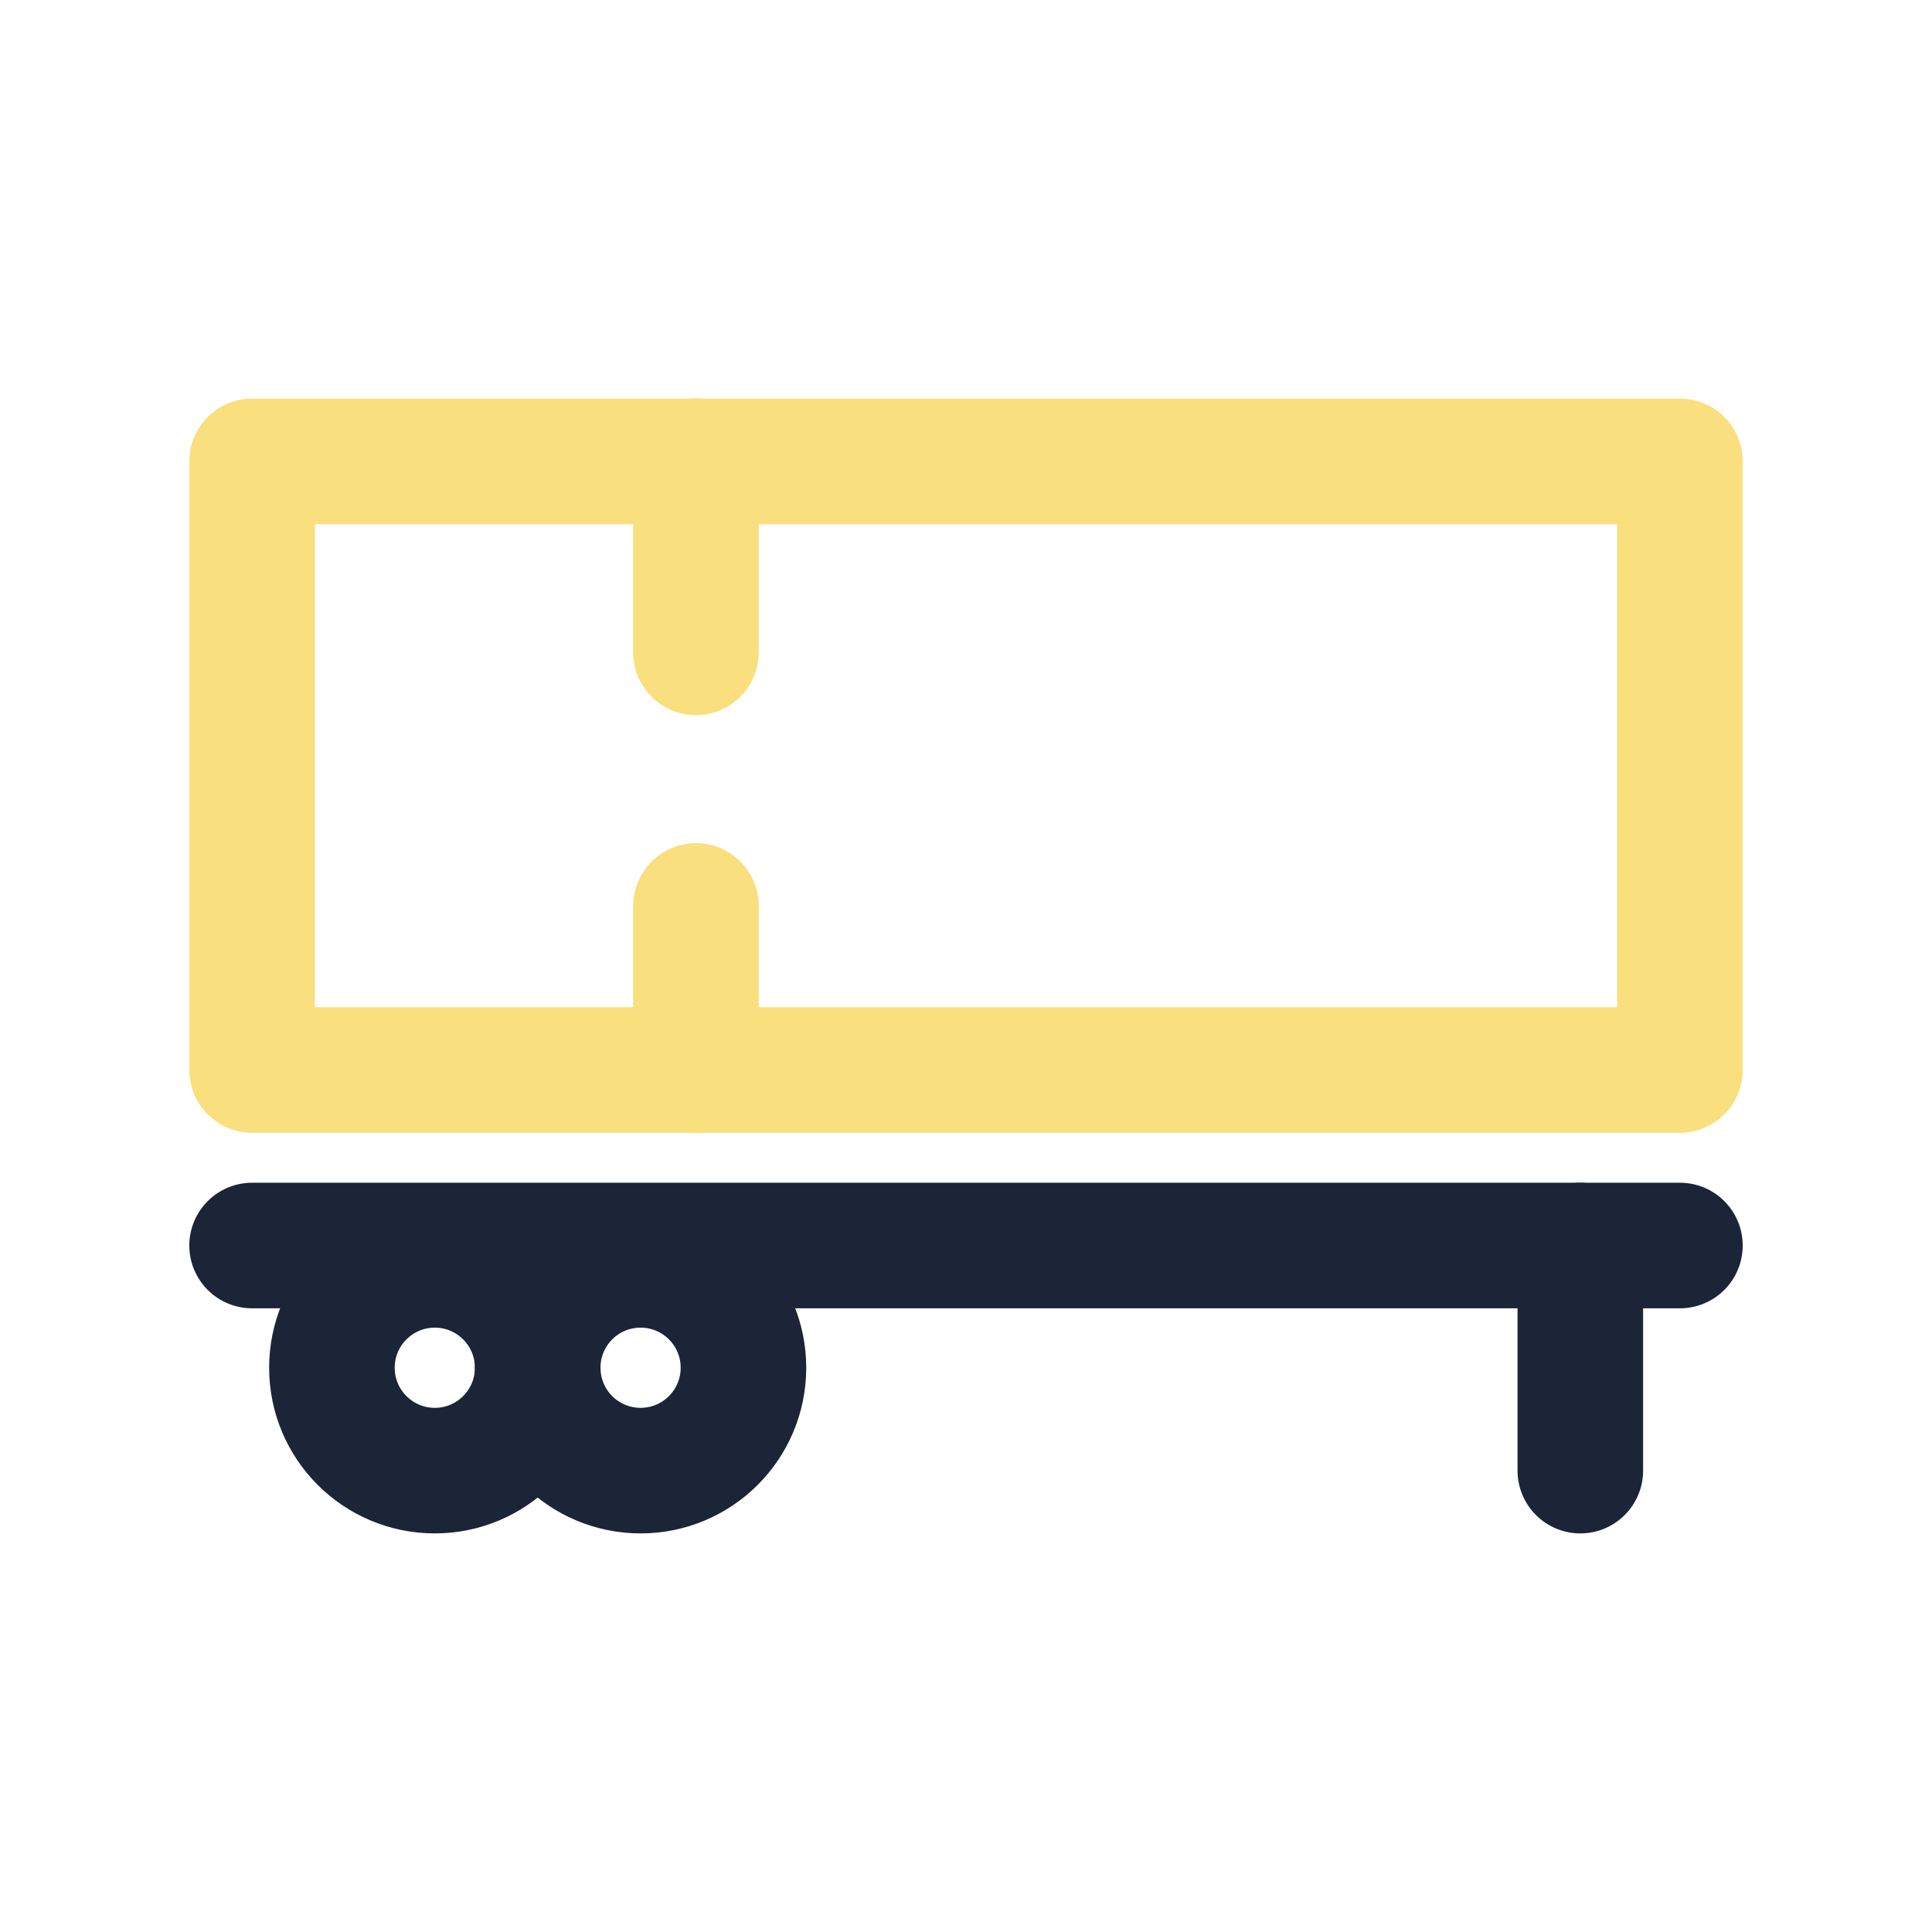
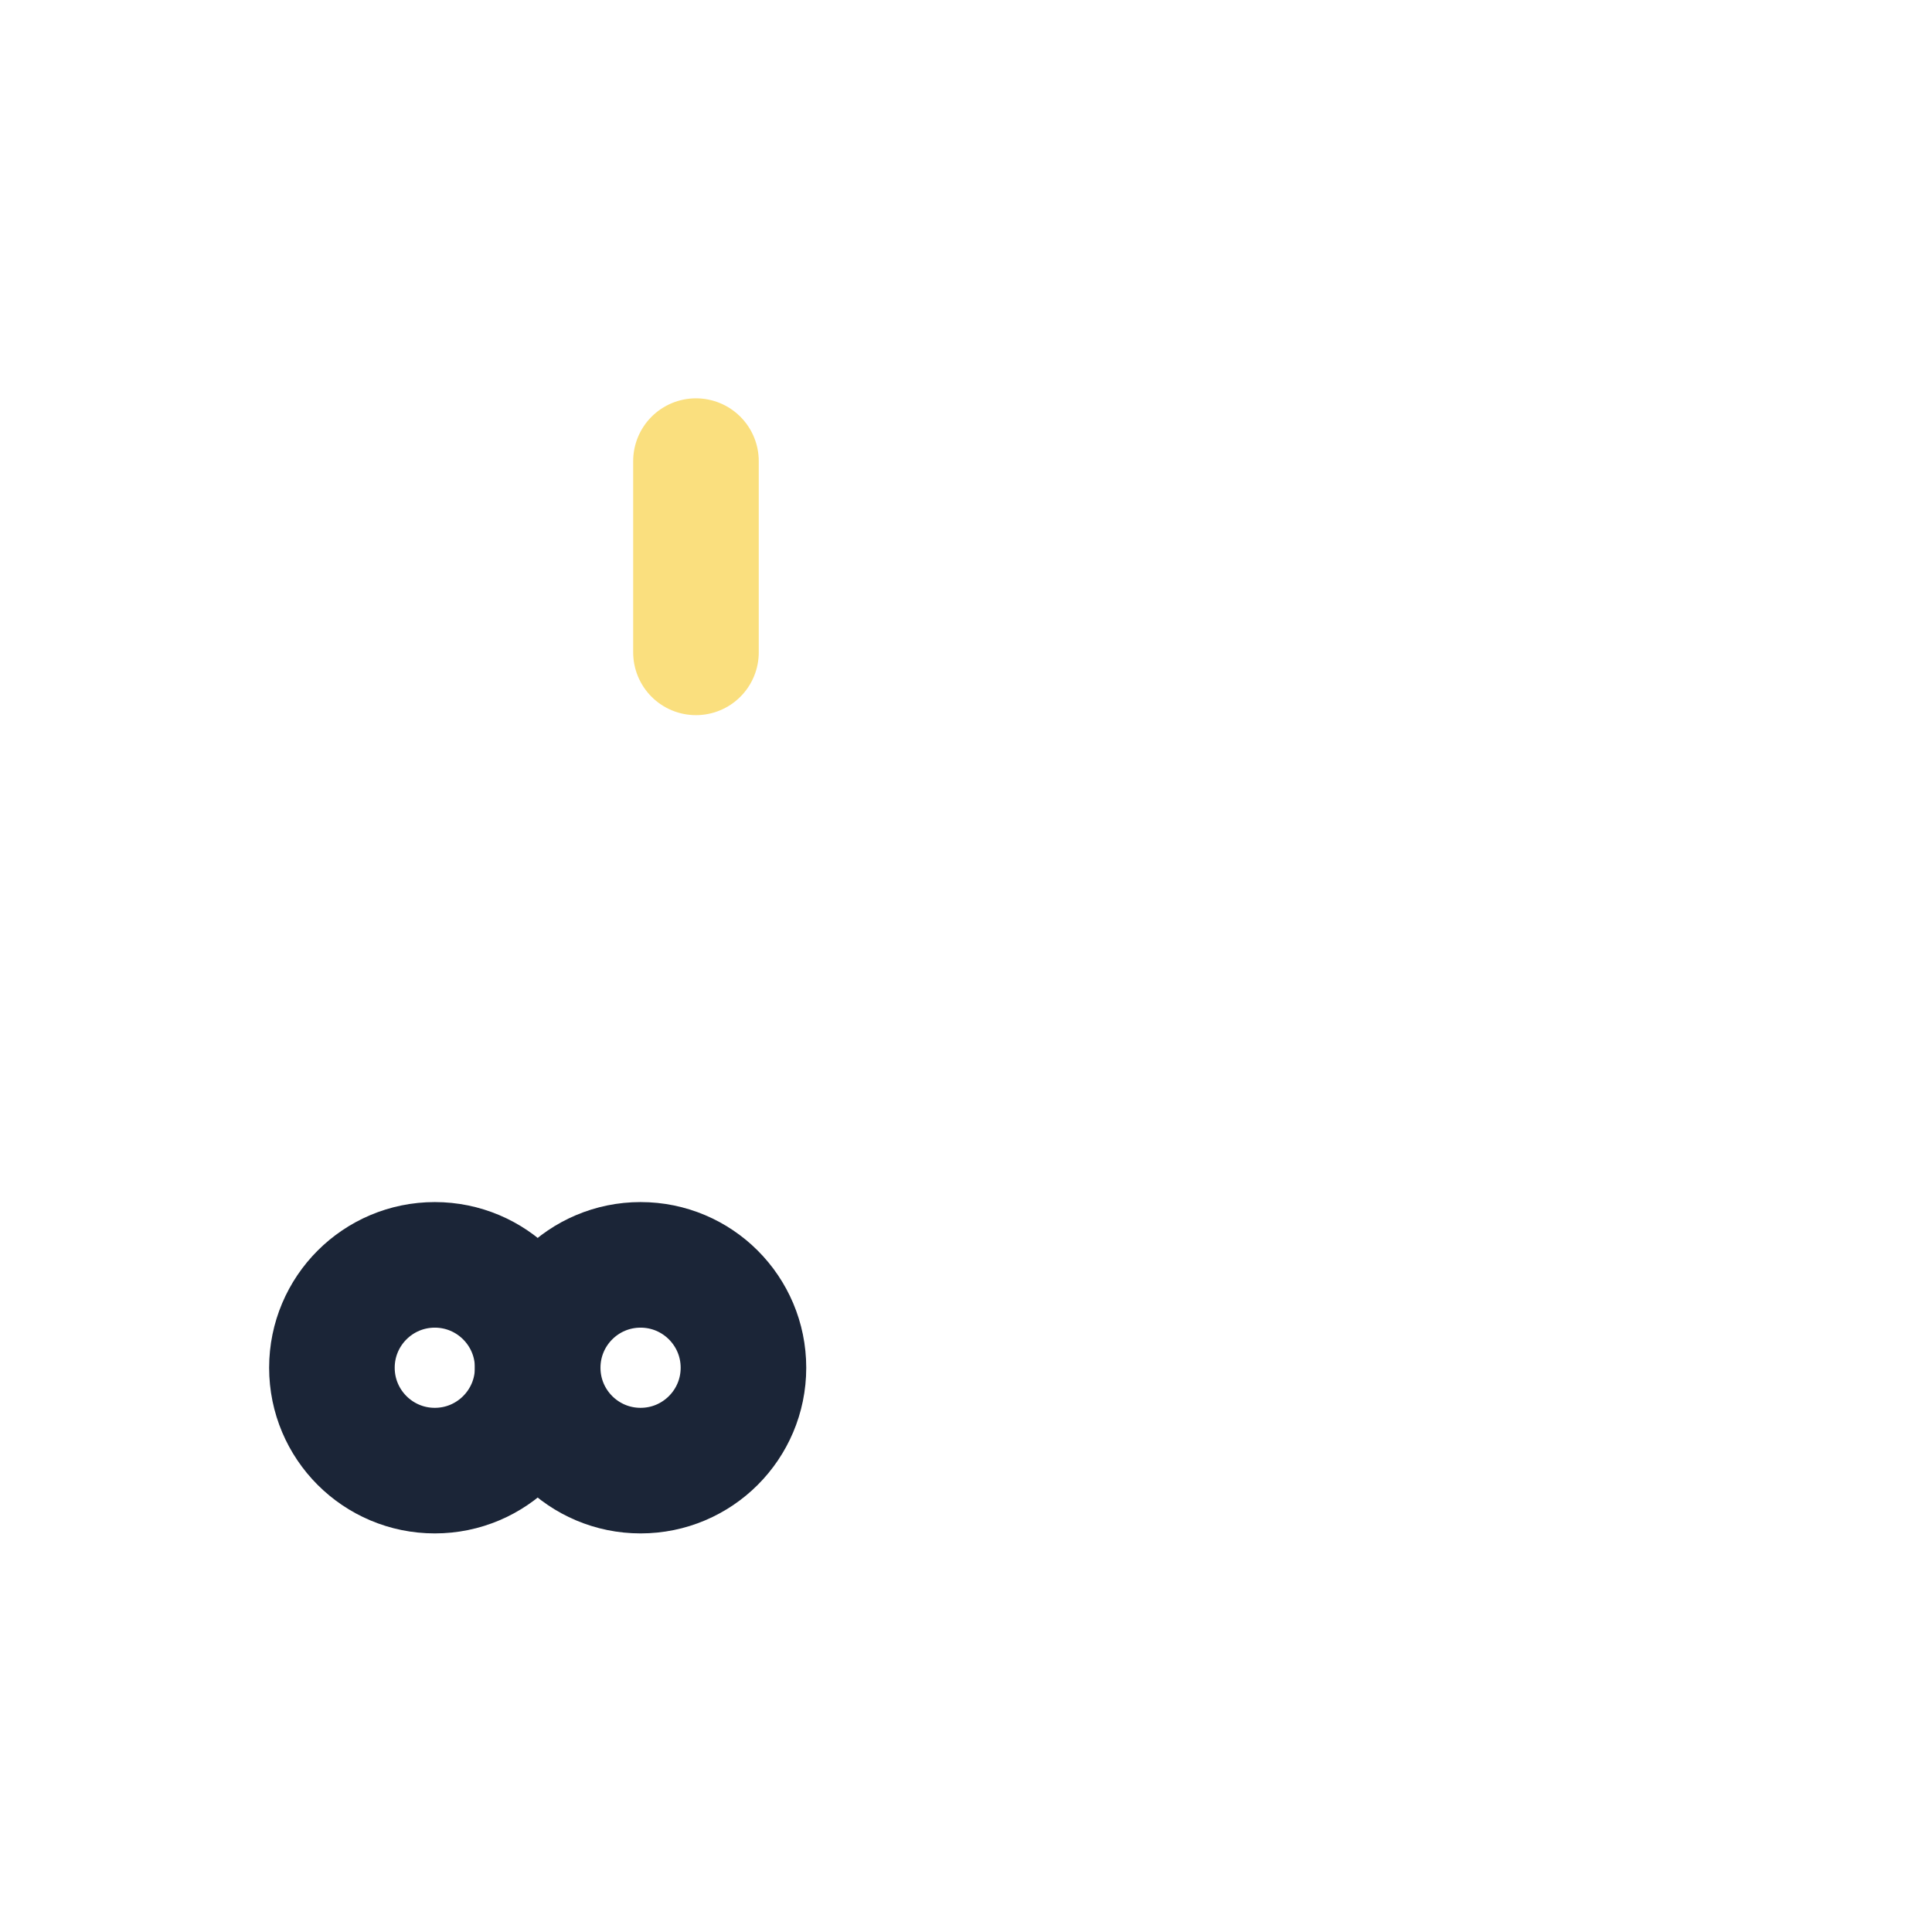
<svg xmlns="http://www.w3.org/2000/svg" id="a" viewBox="0 0 100 100">
  <defs>
    <style>.b{stroke:#fadf7e;}.b,.c{fill:none;stroke-linecap:round;stroke-linejoin:round;stroke-width:6.5px;}.c{stroke:#1b2537;}</style>
  </defs>
-   <rect class="b" x="13.048" y="23.881" width="73.904" height="31.5" />
-   <line class="c" x1="13.048" y1="64.468" x2="86.952" y2="64.468" />
  <circle class="c" cx="22.505" cy="70.794" r="5.325" />
  <circle class="c" cx="33.156" cy="70.794" r="5.325" />
-   <line class="c" x1="81.797" y1="64.468" x2="81.797" y2="76.119" />
  <line class="b" x1="36.023" y1="23.867" x2="36.023" y2="33.766" />
-   <line class="b" x1="36.023" y1="55.381" x2="36.023" y2="46.891" />
</svg>